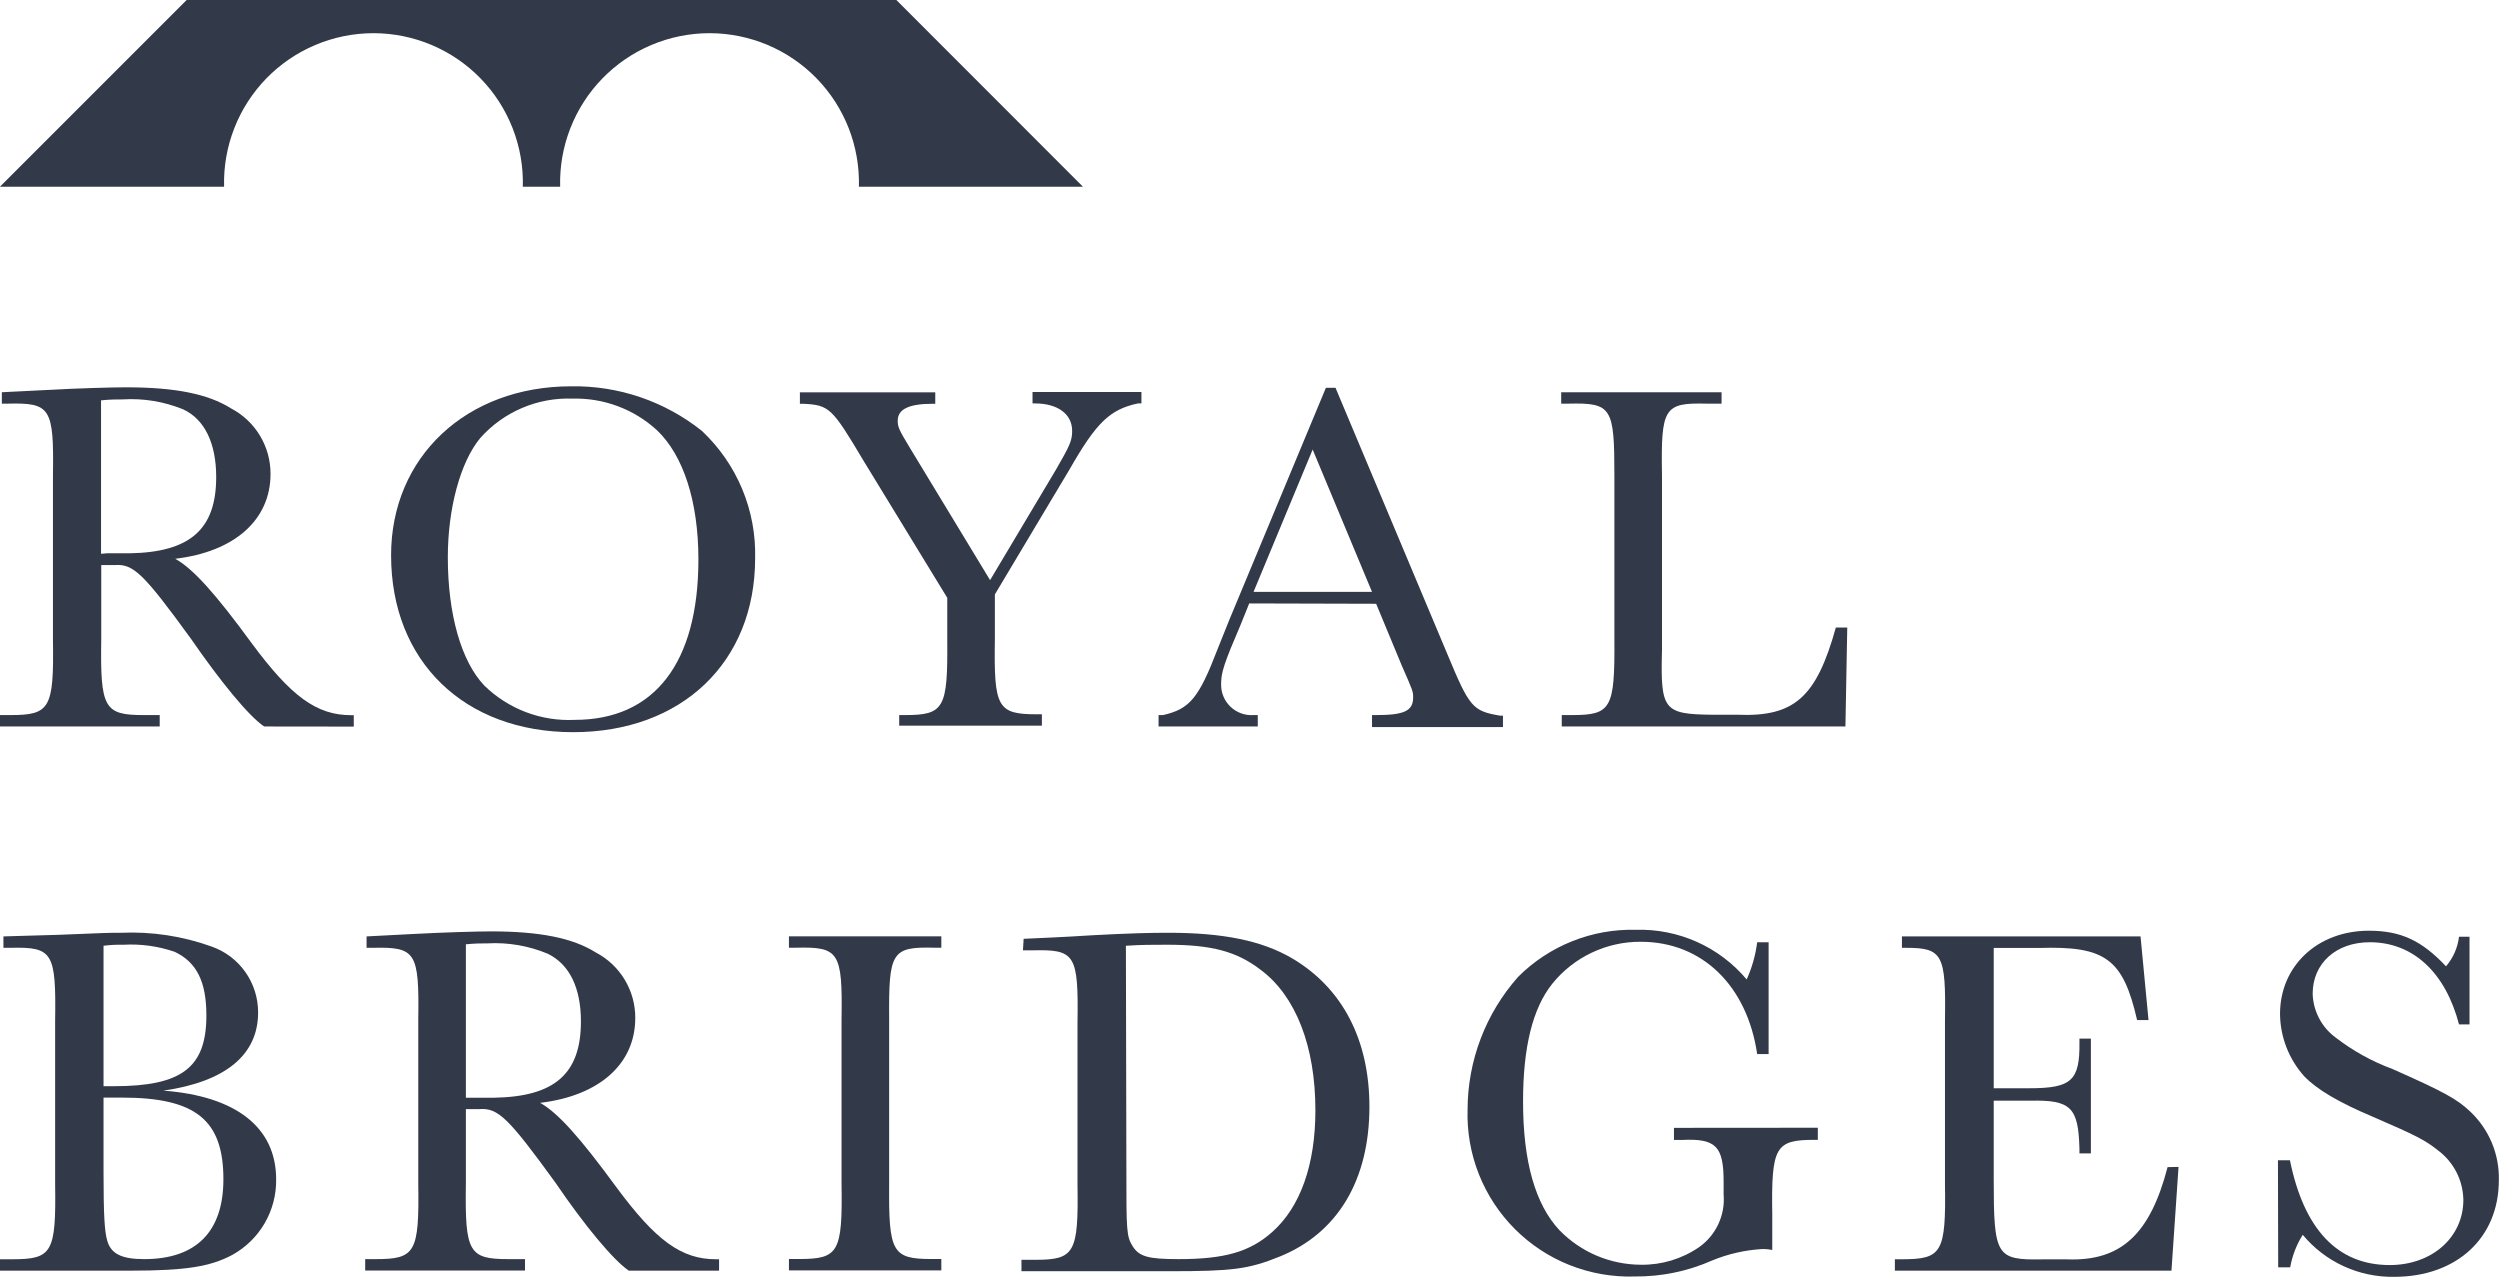
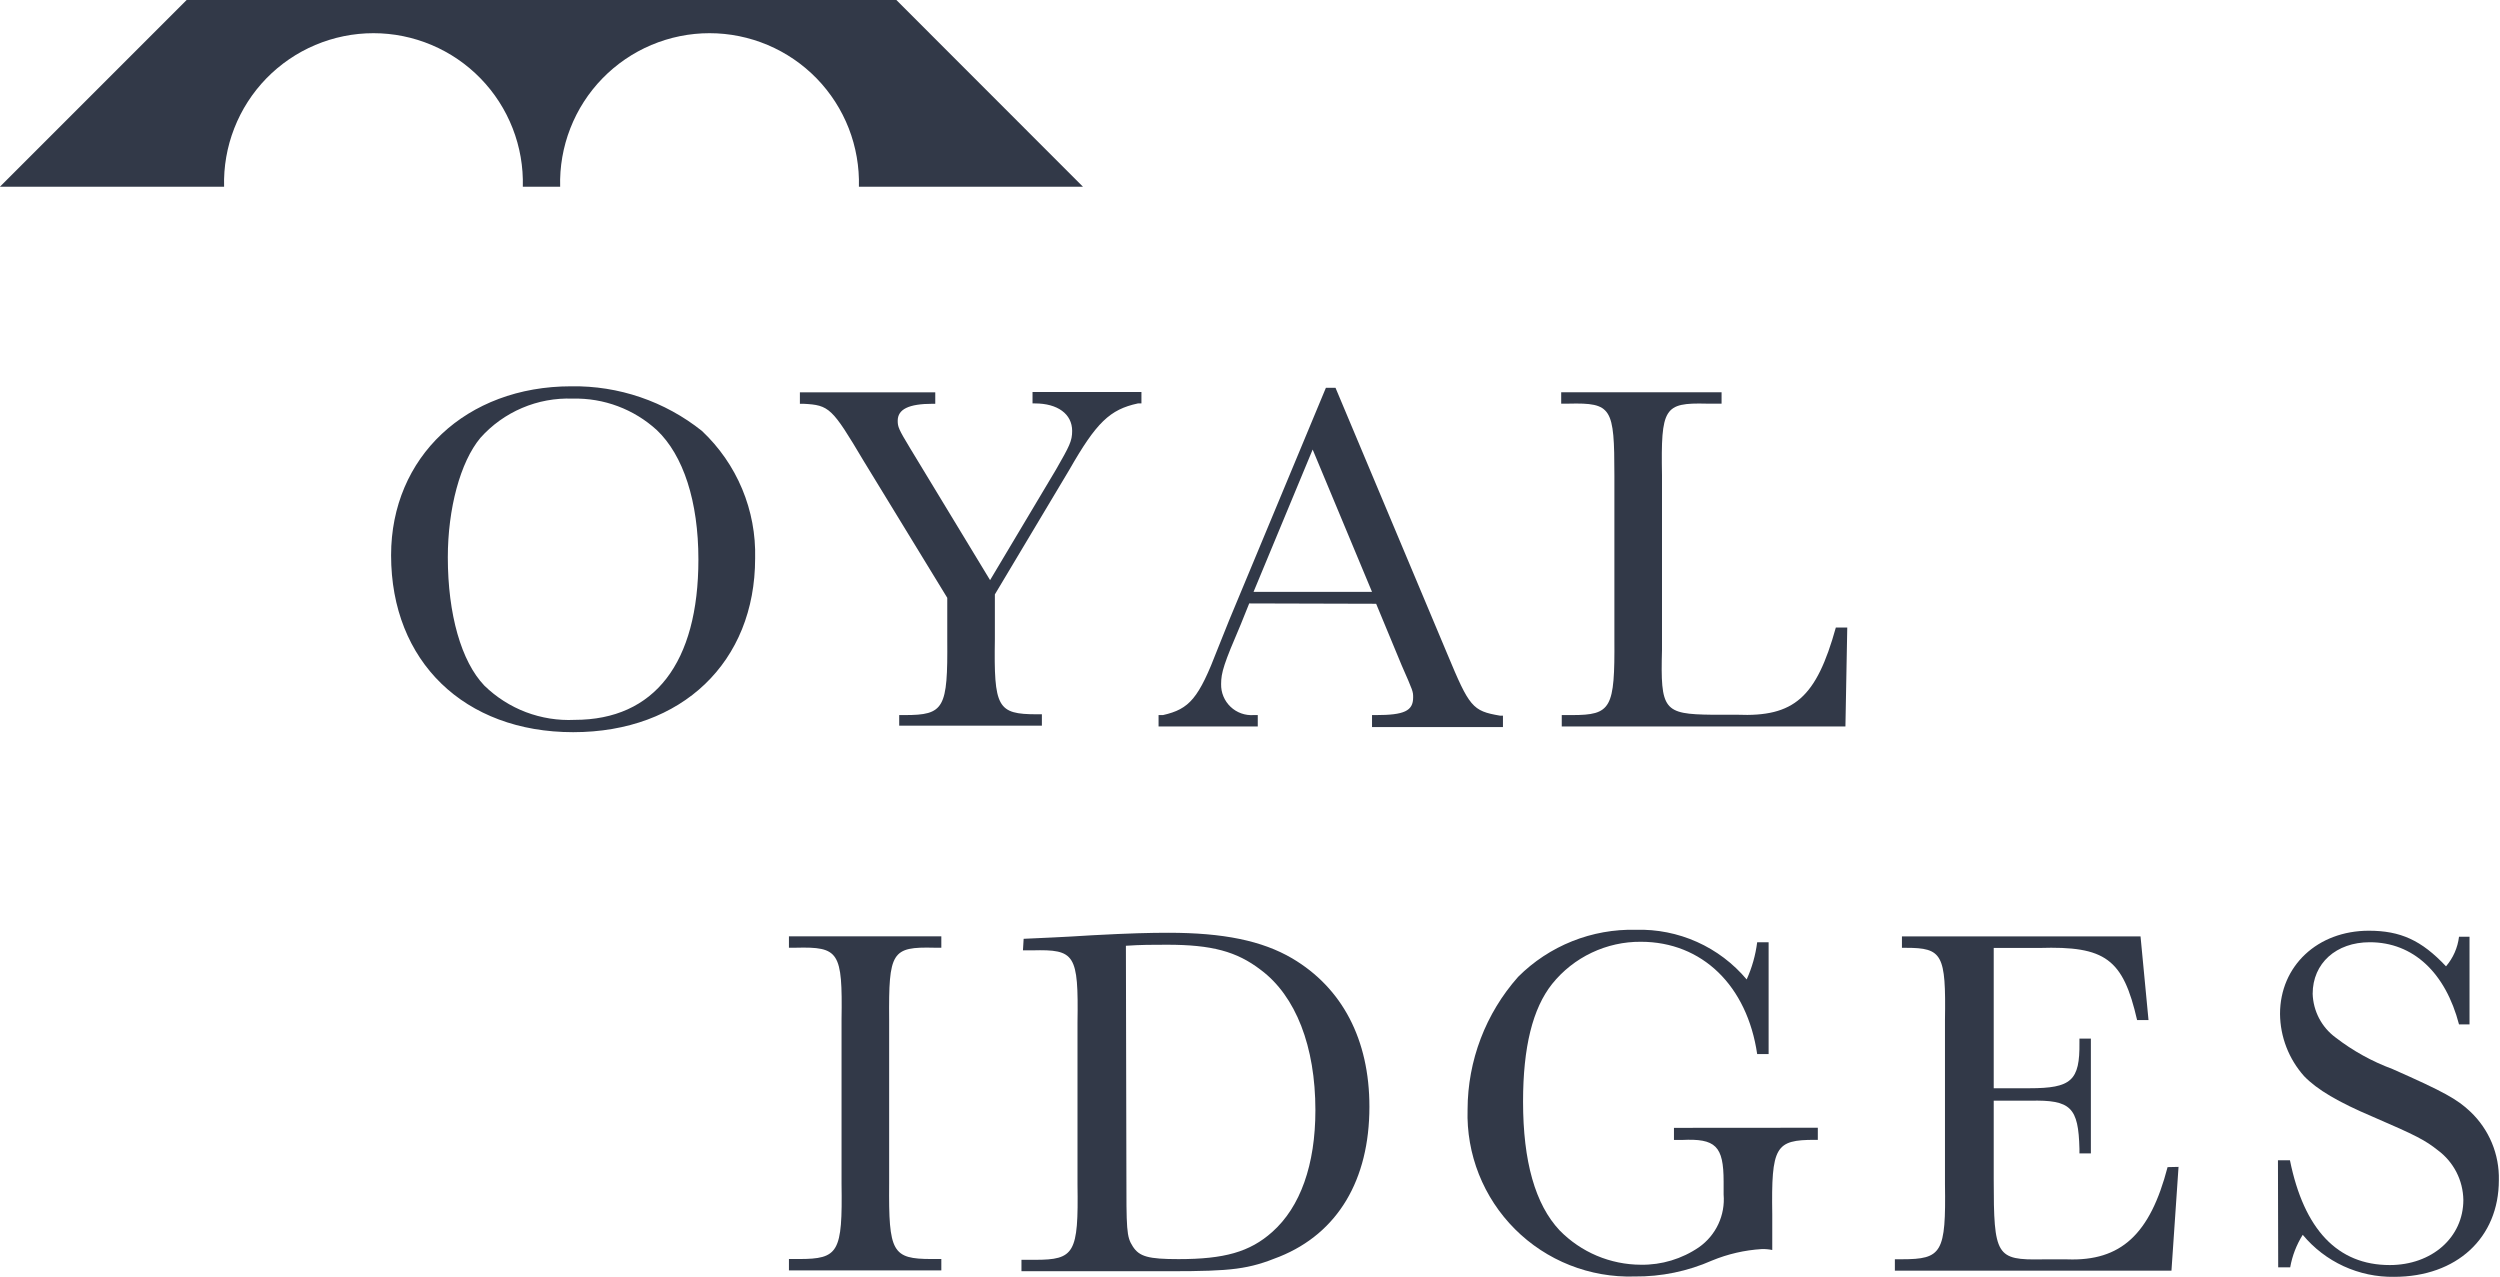
<svg xmlns="http://www.w3.org/2000/svg" width="94" height="48" viewBox="0 0 94 48" fill="none">
  <g clip-path="url(#clip0_91_261)">
-     <path d="M9.932 27.316C9.344 26.921 8.271 25.599 7.181 24.019C5.387 21.551 5.013 21.195 4.314 21.247H3.807V24.058C3.768 26.633 3.919 26.887 5.408 26.887H6.005V27.316H-0.004V26.887H0.39C1.88 26.887 2.03 26.637 1.991 24.058V17.873C2.03 15.328 1.897 15.139 0.296 15.177H0.069V14.748L1.88 14.658C2.914 14.598 4.253 14.563 4.743 14.563C6.571 14.563 7.816 14.808 8.683 15.353C9.134 15.589 9.511 15.943 9.774 16.378C10.036 16.814 10.174 17.313 10.172 17.821C10.172 19.538 8.833 20.744 6.588 21.01C7.267 21.384 8.117 22.345 9.456 24.174C10.945 26.191 11.906 26.891 13.207 26.891H13.302V27.32L9.932 27.316ZM4.013 20.804H4.872C7.151 20.766 8.129 19.899 8.129 17.937C8.129 16.675 7.7 15.77 6.889 15.392C6.167 15.097 5.388 14.969 4.61 15.018C4.361 15.018 4.155 15.018 3.799 15.053V20.822L4.013 20.804Z" fill="#323948" />
    <path d="M26.393 16.203C27.045 16.816 27.56 17.559 27.905 18.384C28.25 19.21 28.416 20.099 28.393 20.993C28.393 24.891 25.642 27.53 21.551 27.53C17.461 27.53 14.705 24.873 14.705 20.877C14.705 17.182 17.534 14.525 21.474 14.525C23.259 14.496 24.998 15.09 26.393 16.203ZM18.062 16.465C17.306 17.371 16.838 19.126 16.838 20.955C16.838 23.101 17.345 24.873 18.212 25.779C18.659 26.215 19.191 26.555 19.775 26.777C20.36 26.998 20.983 27.097 21.607 27.067C24.612 27.067 26.26 24.921 26.26 21.036C26.26 18.851 25.693 17.117 24.698 16.173C23.835 15.383 22.699 14.958 21.53 14.988C20.879 14.964 20.23 15.083 19.631 15.339C19.031 15.594 18.495 15.979 18.062 16.465Z" fill="#323948" />
    <path d="M39.707 17.654C40.214 16.77 40.313 16.581 40.313 16.203C40.313 15.564 39.763 15.169 38.918 15.169H38.823V14.739H42.918V15.169H42.785C41.729 15.396 41.223 15.886 40.21 17.658L37.407 22.35V24.028C37.368 26.603 37.497 26.857 38.986 26.857H39.175V27.286H33.81V26.887H34.016C35.505 26.887 35.638 26.638 35.617 24.058V22.478L32.471 17.328C31.282 15.328 31.183 15.233 30.209 15.182H30.076V14.752H35.166V15.182H35.072C34.166 15.182 33.754 15.388 33.754 15.821C33.754 16.049 33.788 16.139 34.222 16.856L37.227 21.813L39.707 17.654Z" fill="#323948" />
    <path d="M46.97 22.689L46.652 23.479C46.013 24.968 45.914 25.29 45.914 25.719C45.91 25.879 45.939 26.037 46.001 26.185C46.062 26.332 46.153 26.465 46.269 26.575C46.384 26.685 46.522 26.77 46.672 26.823C46.822 26.877 46.982 26.898 47.142 26.887H47.292V27.316H43.562V26.887H43.729C44.729 26.659 45.069 26.264 45.785 24.397L46.215 23.324L49.854 14.581H50.215L54.417 24.586C55.25 26.586 55.361 26.732 56.396 26.908H56.511V27.337H51.588V26.887H51.739C52.794 26.887 53.134 26.732 53.134 26.226C53.134 25.998 53.134 25.998 52.704 25.019L51.743 22.702L46.97 22.689ZM49.356 16.903L47.133 22.255H51.588L49.356 16.903Z" fill="#323948" />
    <path d="M69.388 27.316H58.722V26.887H59.1C60.589 26.887 60.718 26.638 60.701 24.037V17.873C60.701 15.328 60.606 15.139 58.984 15.177H58.701V14.748H64.731V15.177H64.165C62.564 15.139 62.448 15.328 62.491 17.873V24.44C62.431 26.702 62.546 26.852 64.375 26.874H65.315C67.461 26.964 68.294 26.23 69.028 23.594H69.457L69.388 27.316Z" fill="#323948" />
-     <path d="M2.202 35.149C4.069 35.072 4.069 35.072 4.558 35.072C5.707 35.022 6.854 35.196 7.936 35.583C8.454 35.76 8.903 36.095 9.22 36.541C9.537 36.987 9.706 37.521 9.705 38.068C9.705 39.652 8.499 40.669 6.142 41.008C8.893 41.214 10.383 42.403 10.383 44.343C10.392 44.923 10.242 45.495 9.95 45.996C9.658 46.498 9.235 46.91 8.726 47.189C7.915 47.618 7.009 47.777 4.919 47.777H-0.004V47.348H0.468C1.957 47.348 2.112 47.103 2.073 44.519V38.39C2.112 35.789 1.979 35.6 0.378 35.638H0.129V35.209L2.202 35.149ZM4.288 40.841C6.833 40.841 7.76 40.141 7.76 38.184C7.76 36.917 7.4 36.184 6.571 35.789C5.948 35.575 5.289 35.484 4.631 35.523C4.384 35.516 4.138 35.529 3.893 35.561V40.841H4.288ZM3.893 44.081C3.893 45.682 3.932 46.287 4.026 46.627C4.159 47.133 4.554 47.343 5.421 47.343C7.383 47.343 8.4 46.305 8.4 44.339C8.4 42.115 7.361 41.27 4.593 41.27C4.326 41.27 4.309 41.27 3.893 41.27V44.081Z" fill="#323948" />
-     <path d="M23.642 47.777C23.058 47.378 21.981 46.081 20.89 44.476C19.101 42.008 18.723 41.652 18.023 41.703H17.517V44.515C17.478 47.09 17.628 47.343 19.118 47.343H19.74V47.773H13.731V47.343H14.126C15.615 47.343 15.765 47.099 15.727 44.515V38.334C15.765 35.789 15.632 35.6 14.01 35.638H13.783V35.209L15.594 35.115C16.628 35.059 17.967 35.02 18.457 35.02C20.285 35.02 21.53 35.265 22.397 35.81C22.848 36.045 23.226 36.4 23.488 36.835C23.751 37.27 23.889 37.77 23.886 38.278C23.886 39.995 22.547 41.201 20.307 41.467C20.985 41.841 21.83 42.802 23.17 44.631C24.659 46.648 25.62 47.348 26.921 47.348H27.037V47.777H23.642ZM17.723 41.274H18.581C20.86 41.236 21.843 40.368 21.843 38.407C21.843 37.145 21.414 36.261 20.599 35.862C19.88 35.561 19.102 35.427 18.324 35.471C18.079 35.471 17.894 35.471 17.517 35.505V41.274H17.723Z" fill="#323948" />
    <path d="M29.664 35.205H35.394V35.634H35.128C33.527 35.595 33.411 35.784 33.432 38.33V44.51C33.411 47.086 33.544 47.339 35.033 47.339H35.394V47.768H29.664V47.339H30.041C31.531 47.339 31.681 47.094 31.642 44.51V38.33C31.681 35.784 31.548 35.595 29.925 35.634H29.664V35.205Z" fill="#323948" />
    <path d="M38.489 35.299C39.278 35.261 39.862 35.243 41.064 35.166C42.498 35.089 43.253 35.072 43.931 35.072C46.004 35.072 47.455 35.372 48.584 36.033C50.468 37.145 51.49 39.085 51.49 41.613C51.49 44.364 50.301 46.365 48.112 47.249C46.944 47.721 46.343 47.798 43.987 47.798H38.407V47.369H38.913C40.403 47.369 40.553 47.124 40.514 44.54V38.446C40.553 35.87 40.42 35.694 38.819 35.733H38.463L38.489 35.299ZM42.352 43.97C42.352 46.266 42.352 46.493 42.596 46.871C42.841 47.249 43.18 47.343 44.313 47.343C46.03 47.343 46.991 47.077 47.837 46.322C48.893 45.382 49.459 43.798 49.459 41.742C49.459 39.351 48.725 37.45 47.404 36.467C46.498 35.771 45.558 35.522 43.88 35.522C43.334 35.522 42.901 35.522 42.334 35.561L42.352 43.97Z" fill="#323948" />
    <path d="M68.35 42.403V42.858H68.242C66.753 42.858 66.598 43.102 66.637 45.665V47C66.507 46.973 66.375 46.961 66.242 46.965C65.6 47.005 64.969 47.15 64.375 47.395C63.456 47.801 62.461 48.006 61.456 47.996C60.625 48.021 59.798 47.876 59.025 47.57C58.252 47.264 57.55 46.803 56.962 46.215C56.374 45.627 55.913 44.925 55.606 44.152C55.3 43.379 55.155 42.551 55.181 41.72C55.184 39.88 55.861 38.105 57.082 36.729C57.662 36.149 58.353 35.694 59.114 35.39C59.874 35.086 60.689 34.94 61.508 34.96C62.298 34.937 63.084 35.093 63.806 35.416C64.528 35.739 65.167 36.222 65.675 36.827C65.876 36.383 66.009 35.911 66.07 35.428H66.5V39.634H66.07C65.693 37.059 63.997 35.411 61.697 35.411C61.057 35.406 60.425 35.547 59.848 35.821C59.27 36.095 58.762 36.496 58.361 36.995C57.628 37.917 57.267 39.368 57.267 41.424C57.267 43.665 57.722 45.287 58.645 46.266C59.043 46.672 59.518 46.995 60.041 47.216C60.565 47.437 61.128 47.552 61.697 47.554C62.477 47.566 63.242 47.335 63.886 46.893C64.198 46.672 64.448 46.373 64.61 46.026C64.772 45.679 64.84 45.295 64.808 44.914V44.425C64.808 43.085 64.504 42.802 63.242 42.862H62.941V42.407L68.35 42.403Z" fill="#323948" />
    <path d="M81.913 43.875L81.647 47.777H71.247V47.348H71.513C73.019 47.348 73.17 47.103 73.131 44.519V38.351C73.17 35.883 73.037 35.638 71.663 35.638H71.513V35.209H80.484L80.784 38.355H80.355C79.827 36.055 79.17 35.565 76.681 35.643H74.964V40.918H76.303C77.882 40.918 78.204 40.635 78.187 39.201V39.051H78.617V43.369H78.187V43.197C78.149 41.635 77.865 41.351 76.337 41.386H74.964V44.347C74.964 47.232 75.058 47.382 76.792 47.352H77.732C79.75 47.425 80.844 46.408 81.501 43.884L81.913 43.875Z" fill="#323948" />
    <path d="M85.651 43.626H86.102C86.63 46.227 87.892 47.566 89.854 47.566C91.437 47.566 92.622 46.528 92.622 45.116C92.616 44.751 92.527 44.393 92.36 44.069C92.193 43.746 91.954 43.465 91.661 43.248C91.189 42.875 90.871 42.703 89.21 41.987C87.922 41.441 87.119 40.969 86.634 40.463C86.059 39.818 85.737 38.987 85.729 38.124C85.729 36.316 87.145 34.995 89.068 34.995C90.253 34.995 91.047 35.351 91.97 36.334C92.239 36.02 92.409 35.633 92.459 35.222H92.854V38.518H92.459C91.953 36.578 90.742 35.428 89.102 35.428C87.841 35.428 86.956 36.218 86.956 37.368C86.966 37.688 87.049 38.003 87.197 38.287C87.346 38.571 87.557 38.817 87.815 39.008C88.466 39.511 89.189 39.911 89.961 40.197C91.901 41.055 92.39 41.33 92.884 41.798C93.233 42.128 93.509 42.528 93.694 42.971C93.879 43.415 93.968 43.893 93.957 44.373C93.957 46.541 92.373 48.009 90.017 48.009C89.363 48.019 88.715 47.882 88.12 47.609C87.526 47.336 87.001 46.932 86.583 46.429C86.348 46.803 86.188 47.218 86.111 47.652H85.66L85.651 43.626Z" fill="#323948" />
    <path d="M33.703 -2.28882e-05H7.018L-0.004 7.022H8.426C8.405 6.271 8.535 5.524 8.808 4.825C9.081 4.125 9.491 3.487 10.014 2.949C10.538 2.411 11.164 1.983 11.856 1.691C12.548 1.399 13.291 1.248 14.042 1.248C14.793 1.248 15.536 1.399 16.228 1.691C16.92 1.983 17.546 2.411 18.069 2.949C18.593 3.487 19.003 4.125 19.276 4.825C19.549 5.524 19.679 6.271 19.658 7.022H21.062C21.041 6.271 21.171 5.524 21.444 4.825C21.717 4.125 22.127 3.487 22.651 2.949C23.174 2.411 23.801 1.983 24.492 1.691C25.184 1.399 25.927 1.248 26.678 1.248C27.429 1.248 28.172 1.399 28.864 1.691C29.556 1.983 30.182 2.411 30.706 2.949C31.229 3.487 31.64 4.125 31.913 4.825C32.185 5.524 32.315 6.271 32.295 7.022H40.72L33.703 -2.28882e-05Z" fill="#323948" />
  </g>
  <defs>
    <clipPath id="clip0_91_261">
      <rect width="93.961" height="48" fill="white" />
    </clipPath>
  </defs>
</svg>